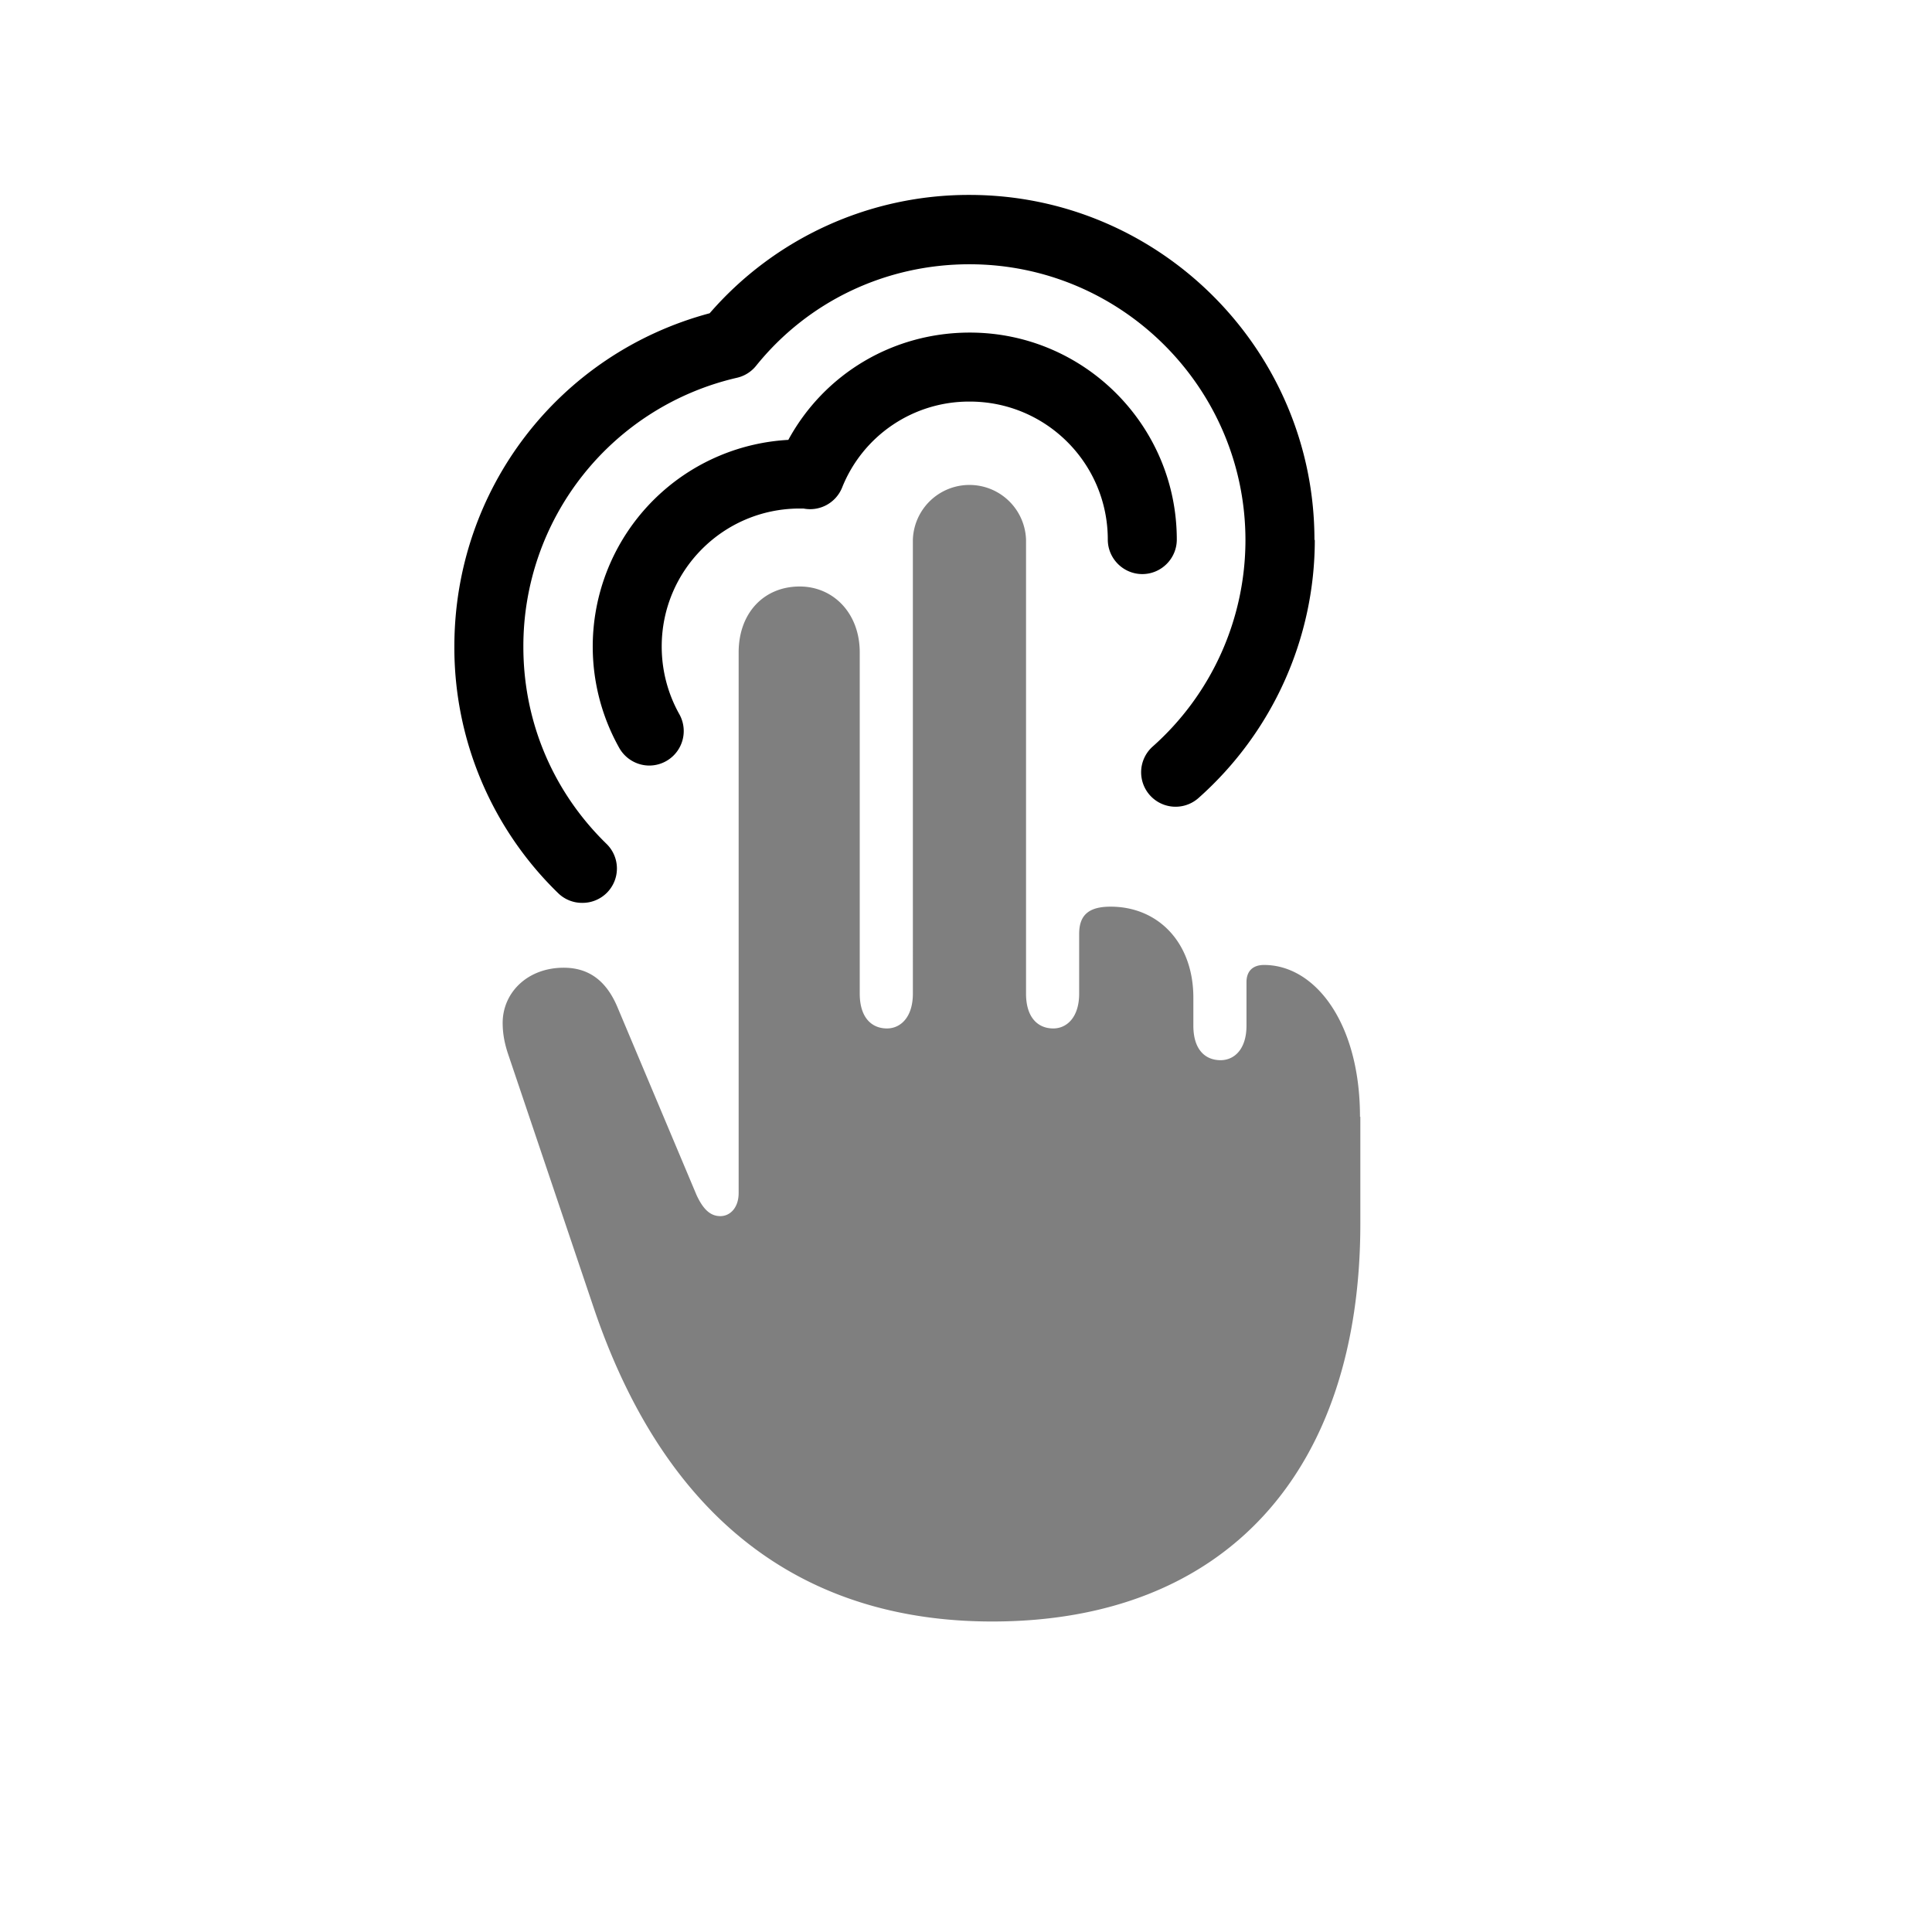
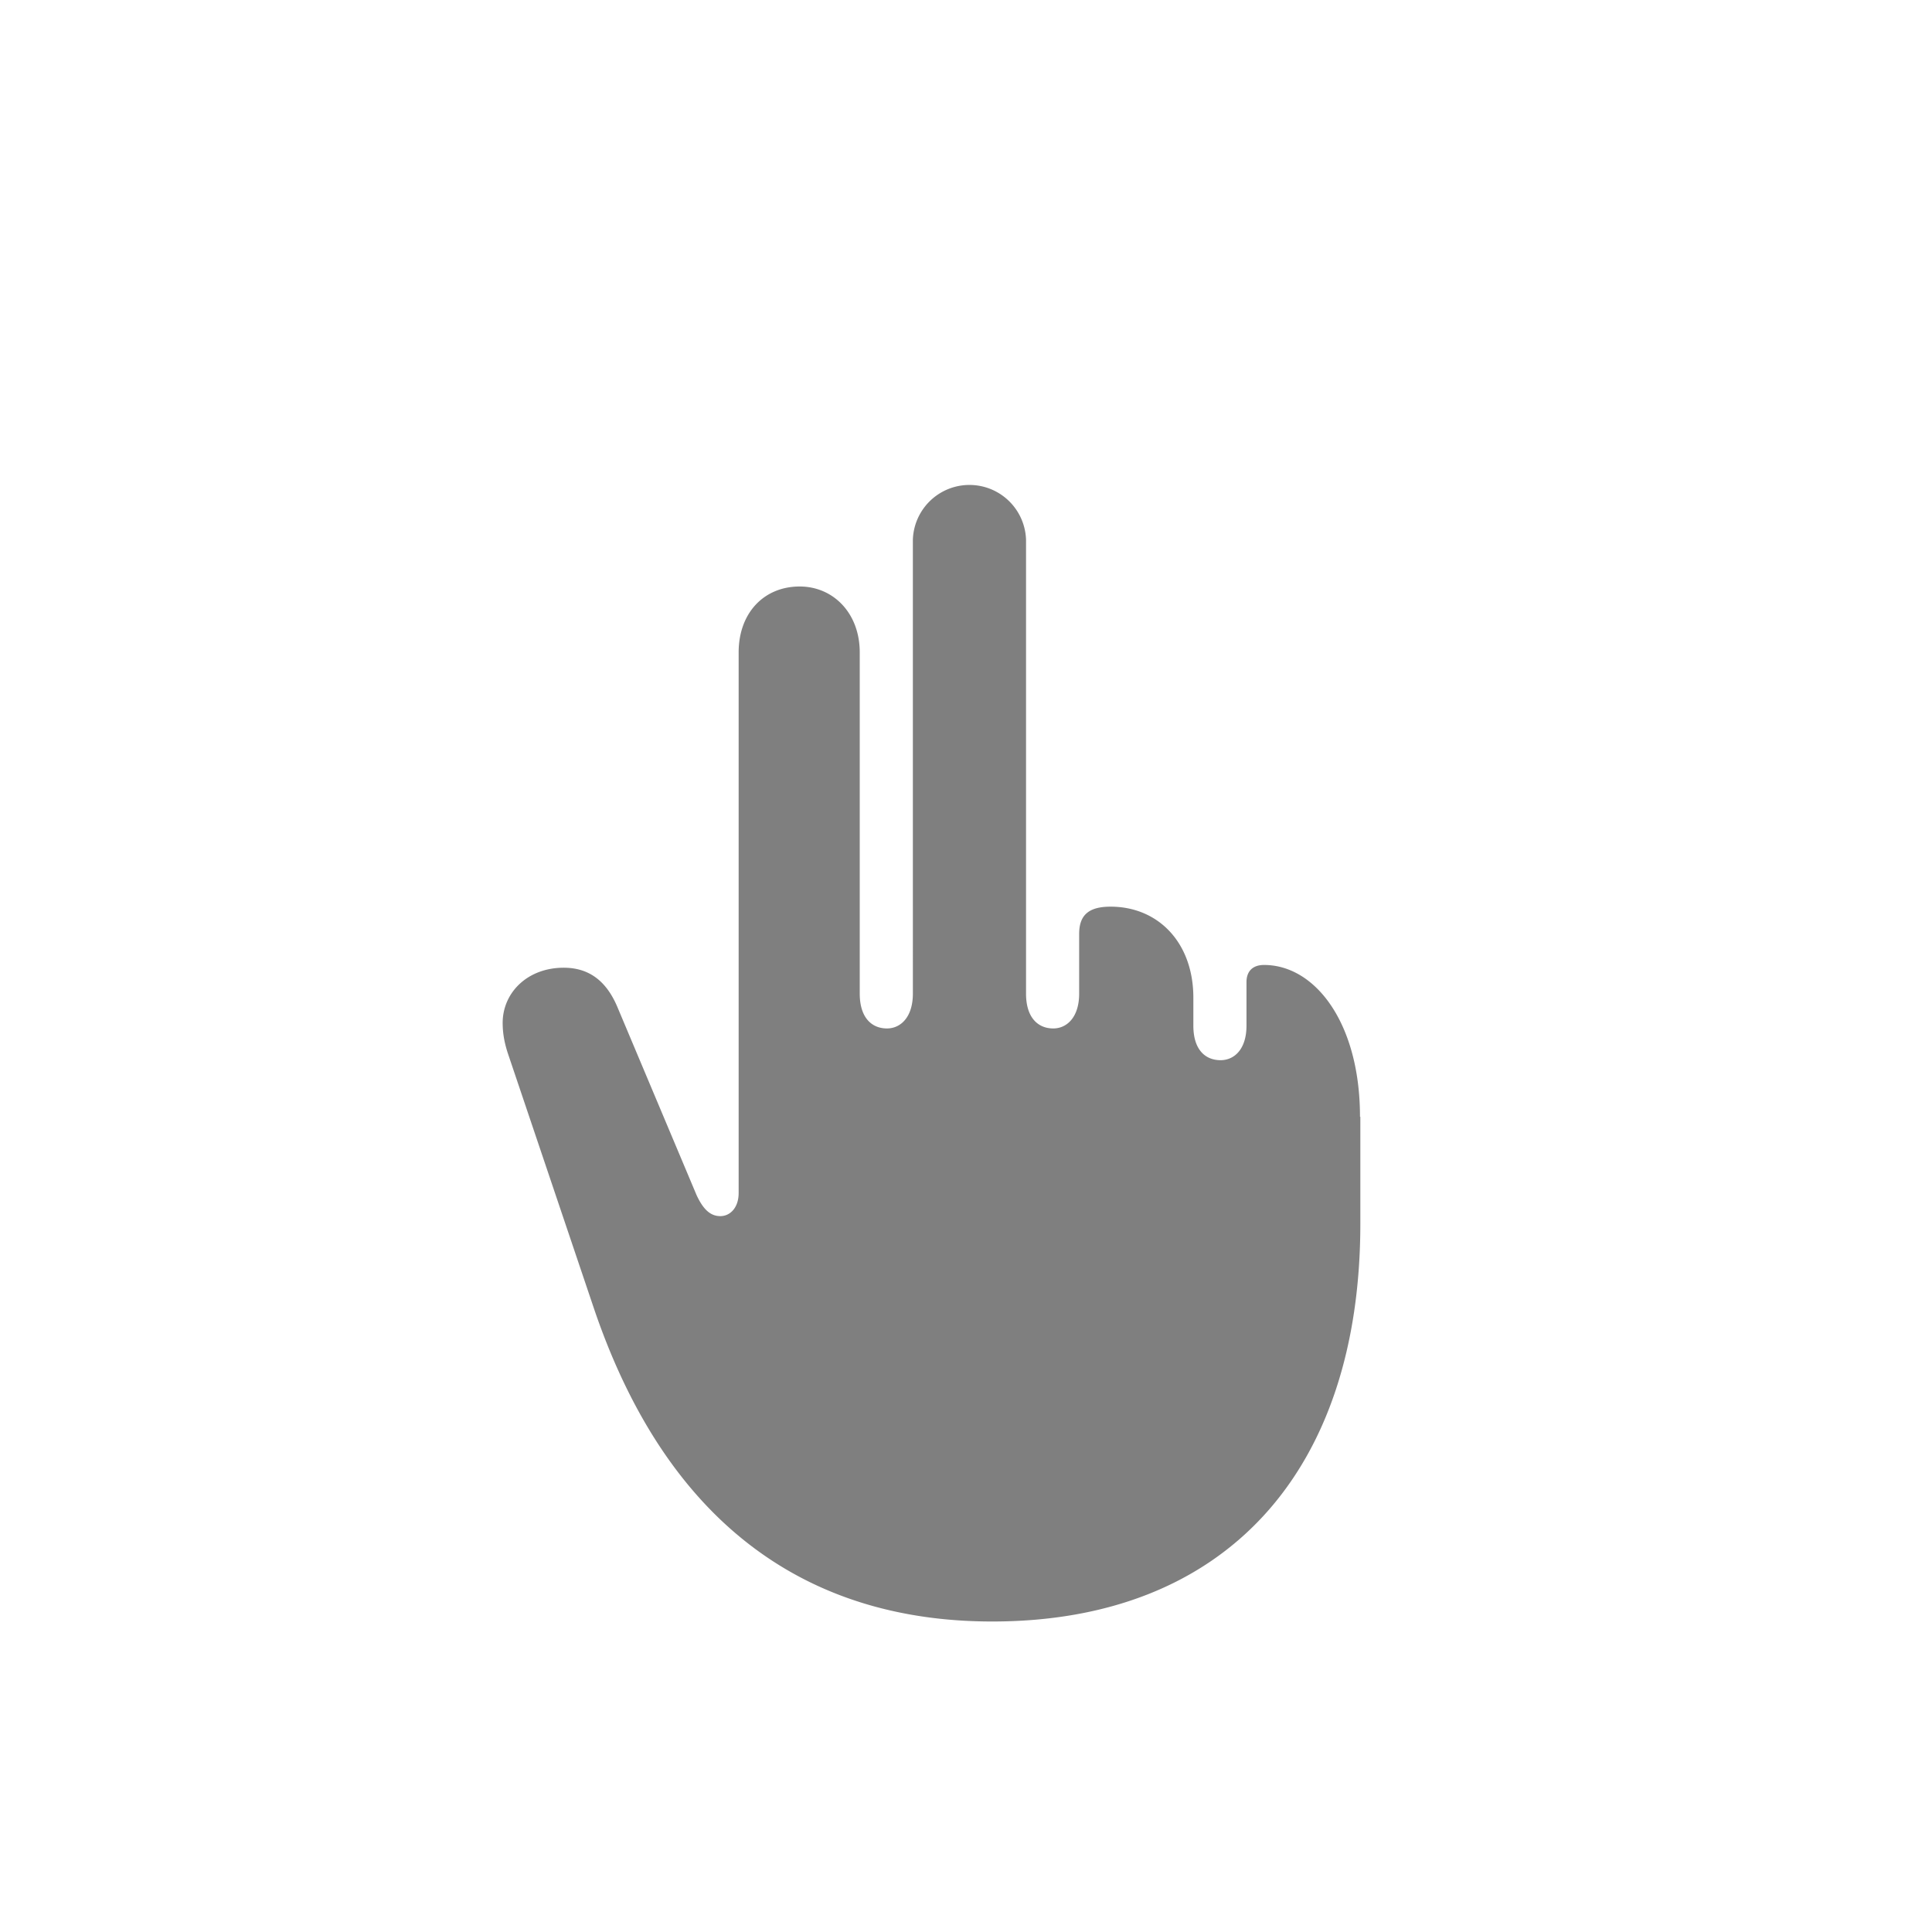
<svg xmlns="http://www.w3.org/2000/svg" viewBox="0 0 56 56">
  <defs>
    <style>.cls-2{stroke-width:0}</style>
  </defs>
  <g style="isolation:isolate">
    <g id="Artwork">
      <path d="M39.43 32.37v3.1c0 7.15-3.88 11.53-10.67 11.53-5.04 0-9.32-2.5-11.55-9.09l-2.48-7.35c-.08-.24-.16-.54-.16-.91 0-.87.71-1.6 1.77-1.6.71 0 1.23.36 1.56 1.15l2.29 5.44c.2.43.41.61.69.61s.53-.24.53-.67V18.91c0-1.14.73-1.91 1.77-1.91.97 0 1.74.77 1.74 1.91v9.89c0 .69.34 1.01.79 1.01.39 0 .75-.32.75-1.01V15.64a1.641 1.641 0 0 1 3.28 0V28.8c0 .69.34 1.01.79 1.01.39 0 .75-.32.75-1.01v-1.73c0-.54.27-.79.91-.79 1.38 0 2.4 1.04 2.4 2.64v.81c0 .69.34 1 .79 1 .39 0 .75-.31.75-1v-1.26c0-.32.18-.5.51-.5 1.48 0 2.78 1.68 2.78 4.4Z" class="cls-2" style="opacity:.5" />
-       <path d="M38.11 15.65c0 2.86-1.23 5.58-3.37 7.48a.998.998 0 1 1-1.33-1.49 8.01 8.01 0 0 0 2.69-5.98c0-4.41-3.59-8-8-8-2.42 0-4.68 1.07-6.19 2.95-.14.17-.33.29-.55.34a7.983 7.983 0 0 0-6.19 7.8c0 2.17.86 4.2 2.41 5.71a.996.996 0 0 1-.7 1.71.99.99 0 0 1-.7-.28 9.92 9.92 0 0 1-3.01-7.15c0-4.56 3.03-8.49 7.4-9.66a9.934 9.934 0 0 1 7.53-3.43c5.51 0 10 4.49 10 10Zm-4-.01c0-3.31-2.69-6-6-6-2.23 0-4.22 1.2-5.26 3.11a6 6 0 0 0-4.9 8.93c.18.32.52.51.87.51a1 1 0 0 0 .87-1.49c-.33-.59-.51-1.26-.51-1.96 0-2.21 1.79-4 4-4h.11a1 1 0 0 0 1.12-.61 3.96 3.96 0 0 1 3.7-2.49c2.21 0 4 1.79 4 4 0 .55.45 1 1 1s1-.45 1-1" class="cls-2" />
    </g>
  </g>
</svg>